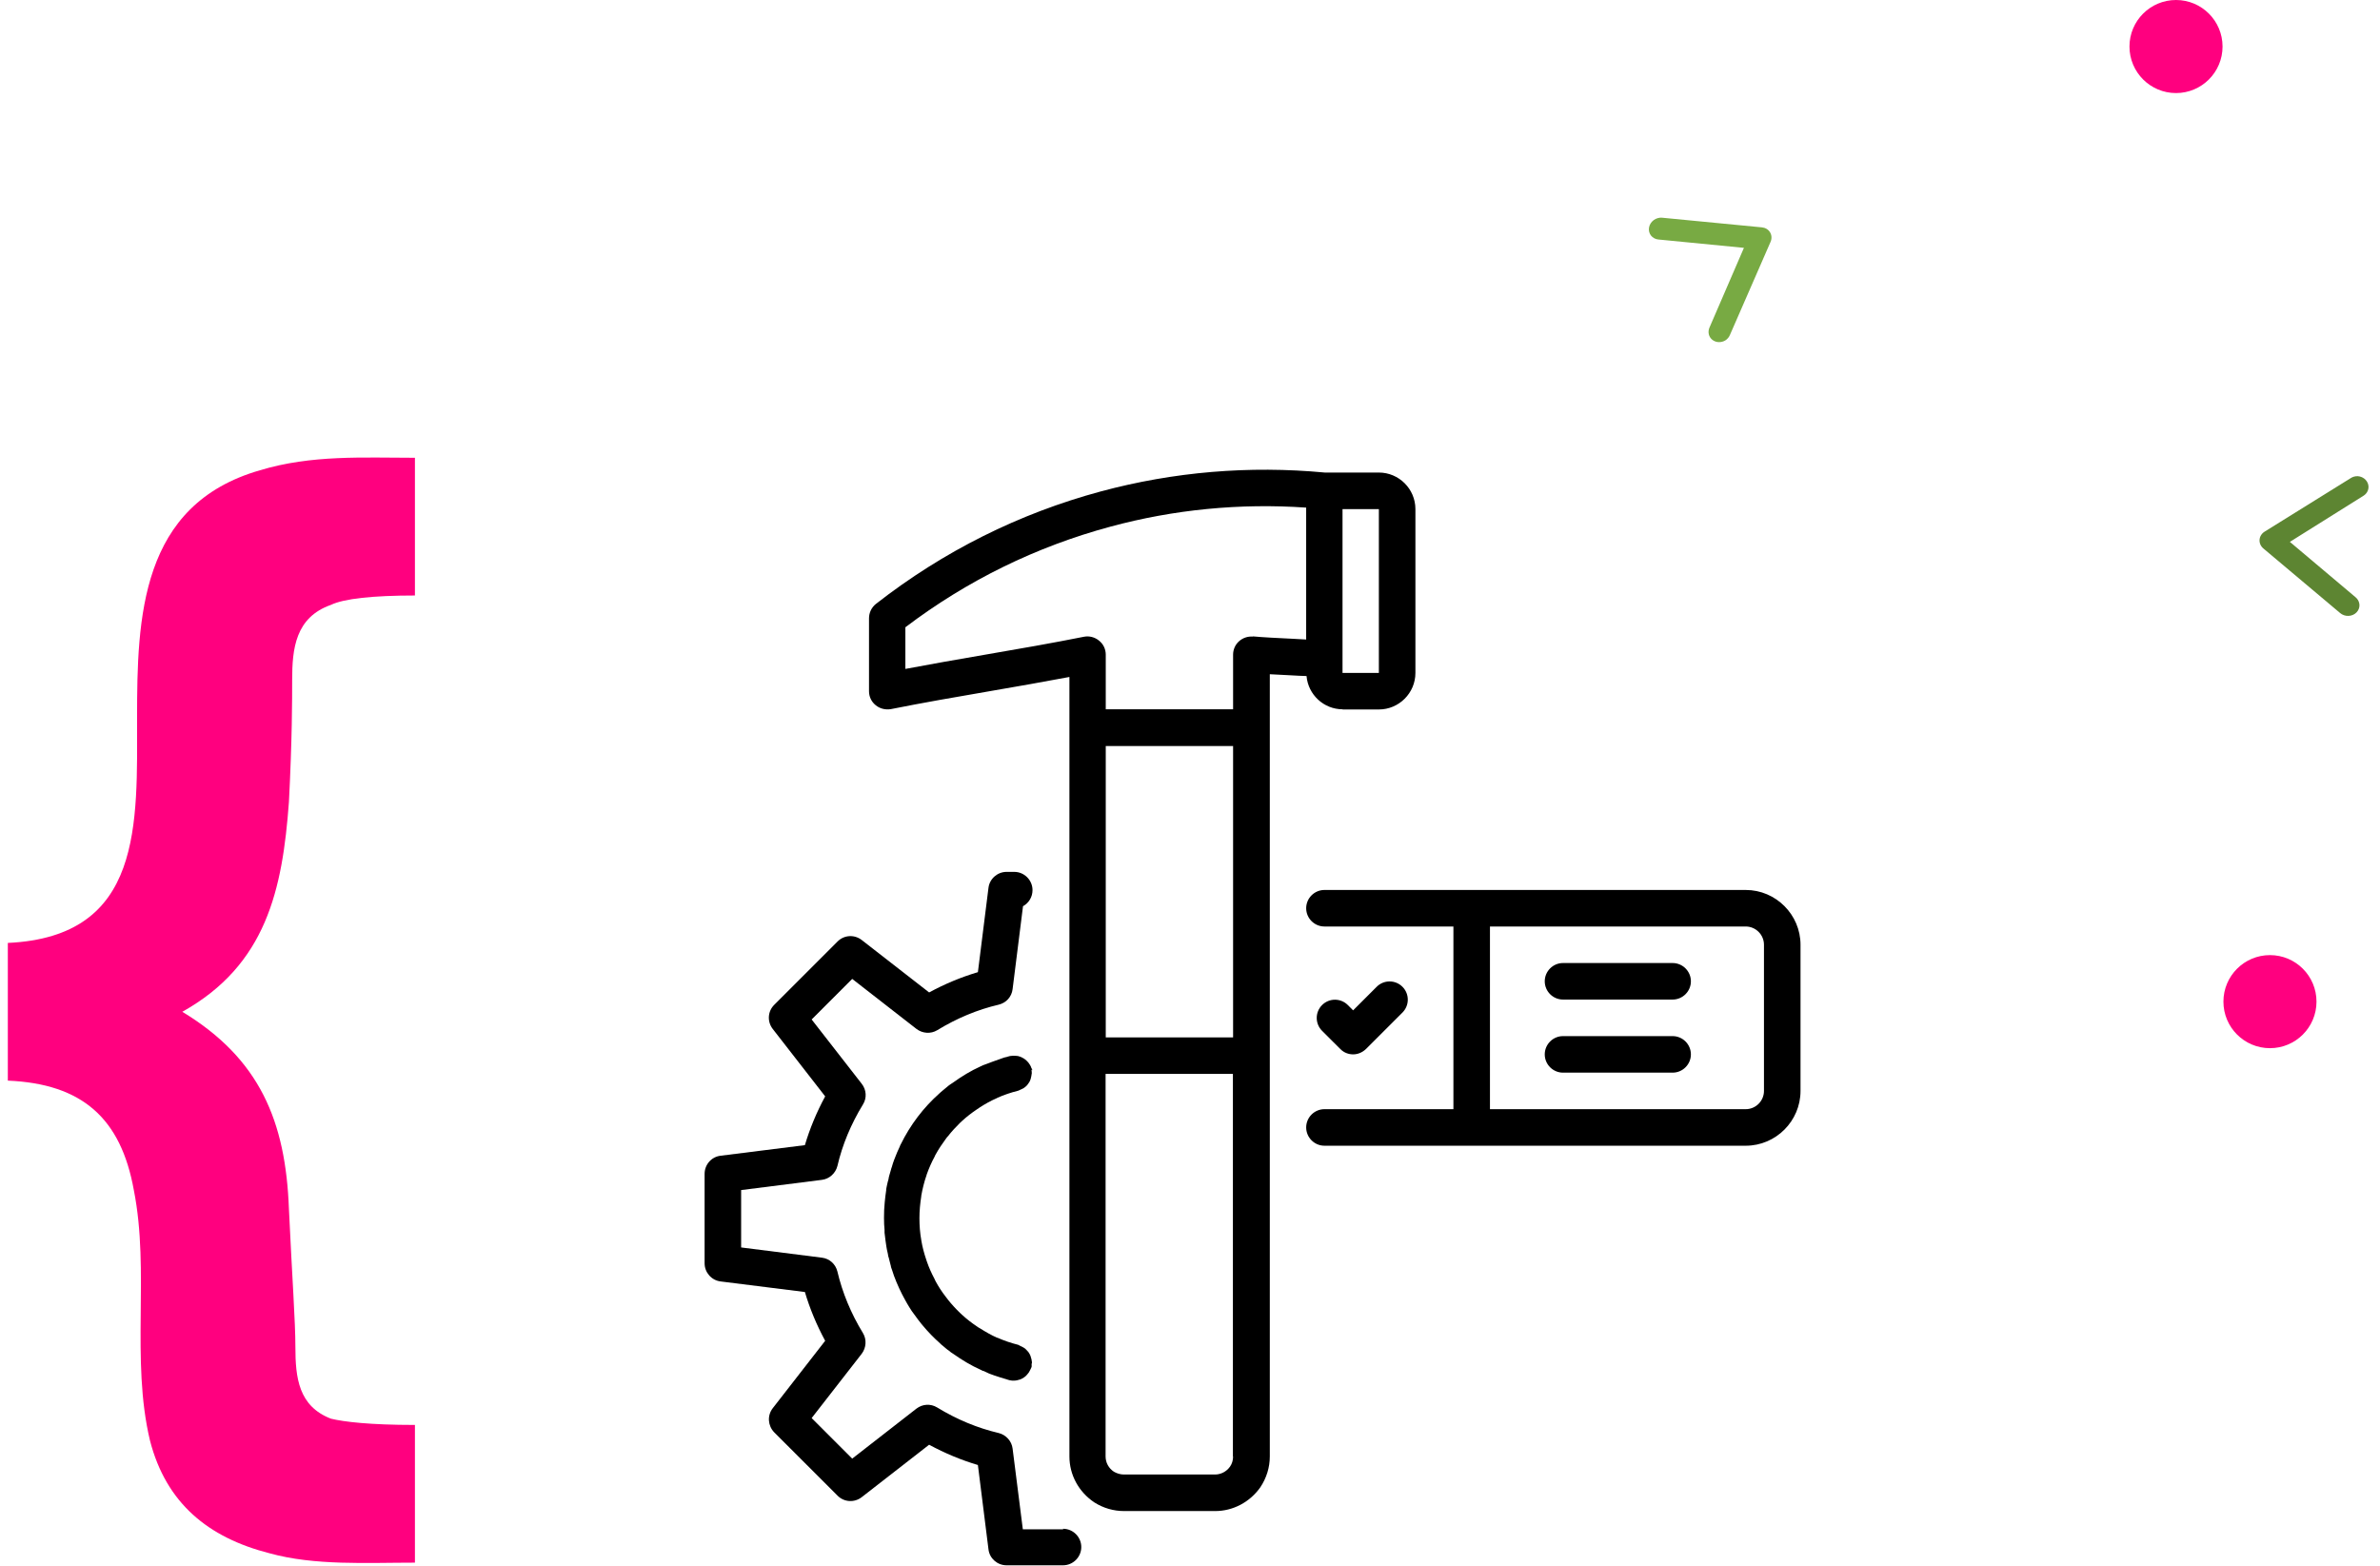
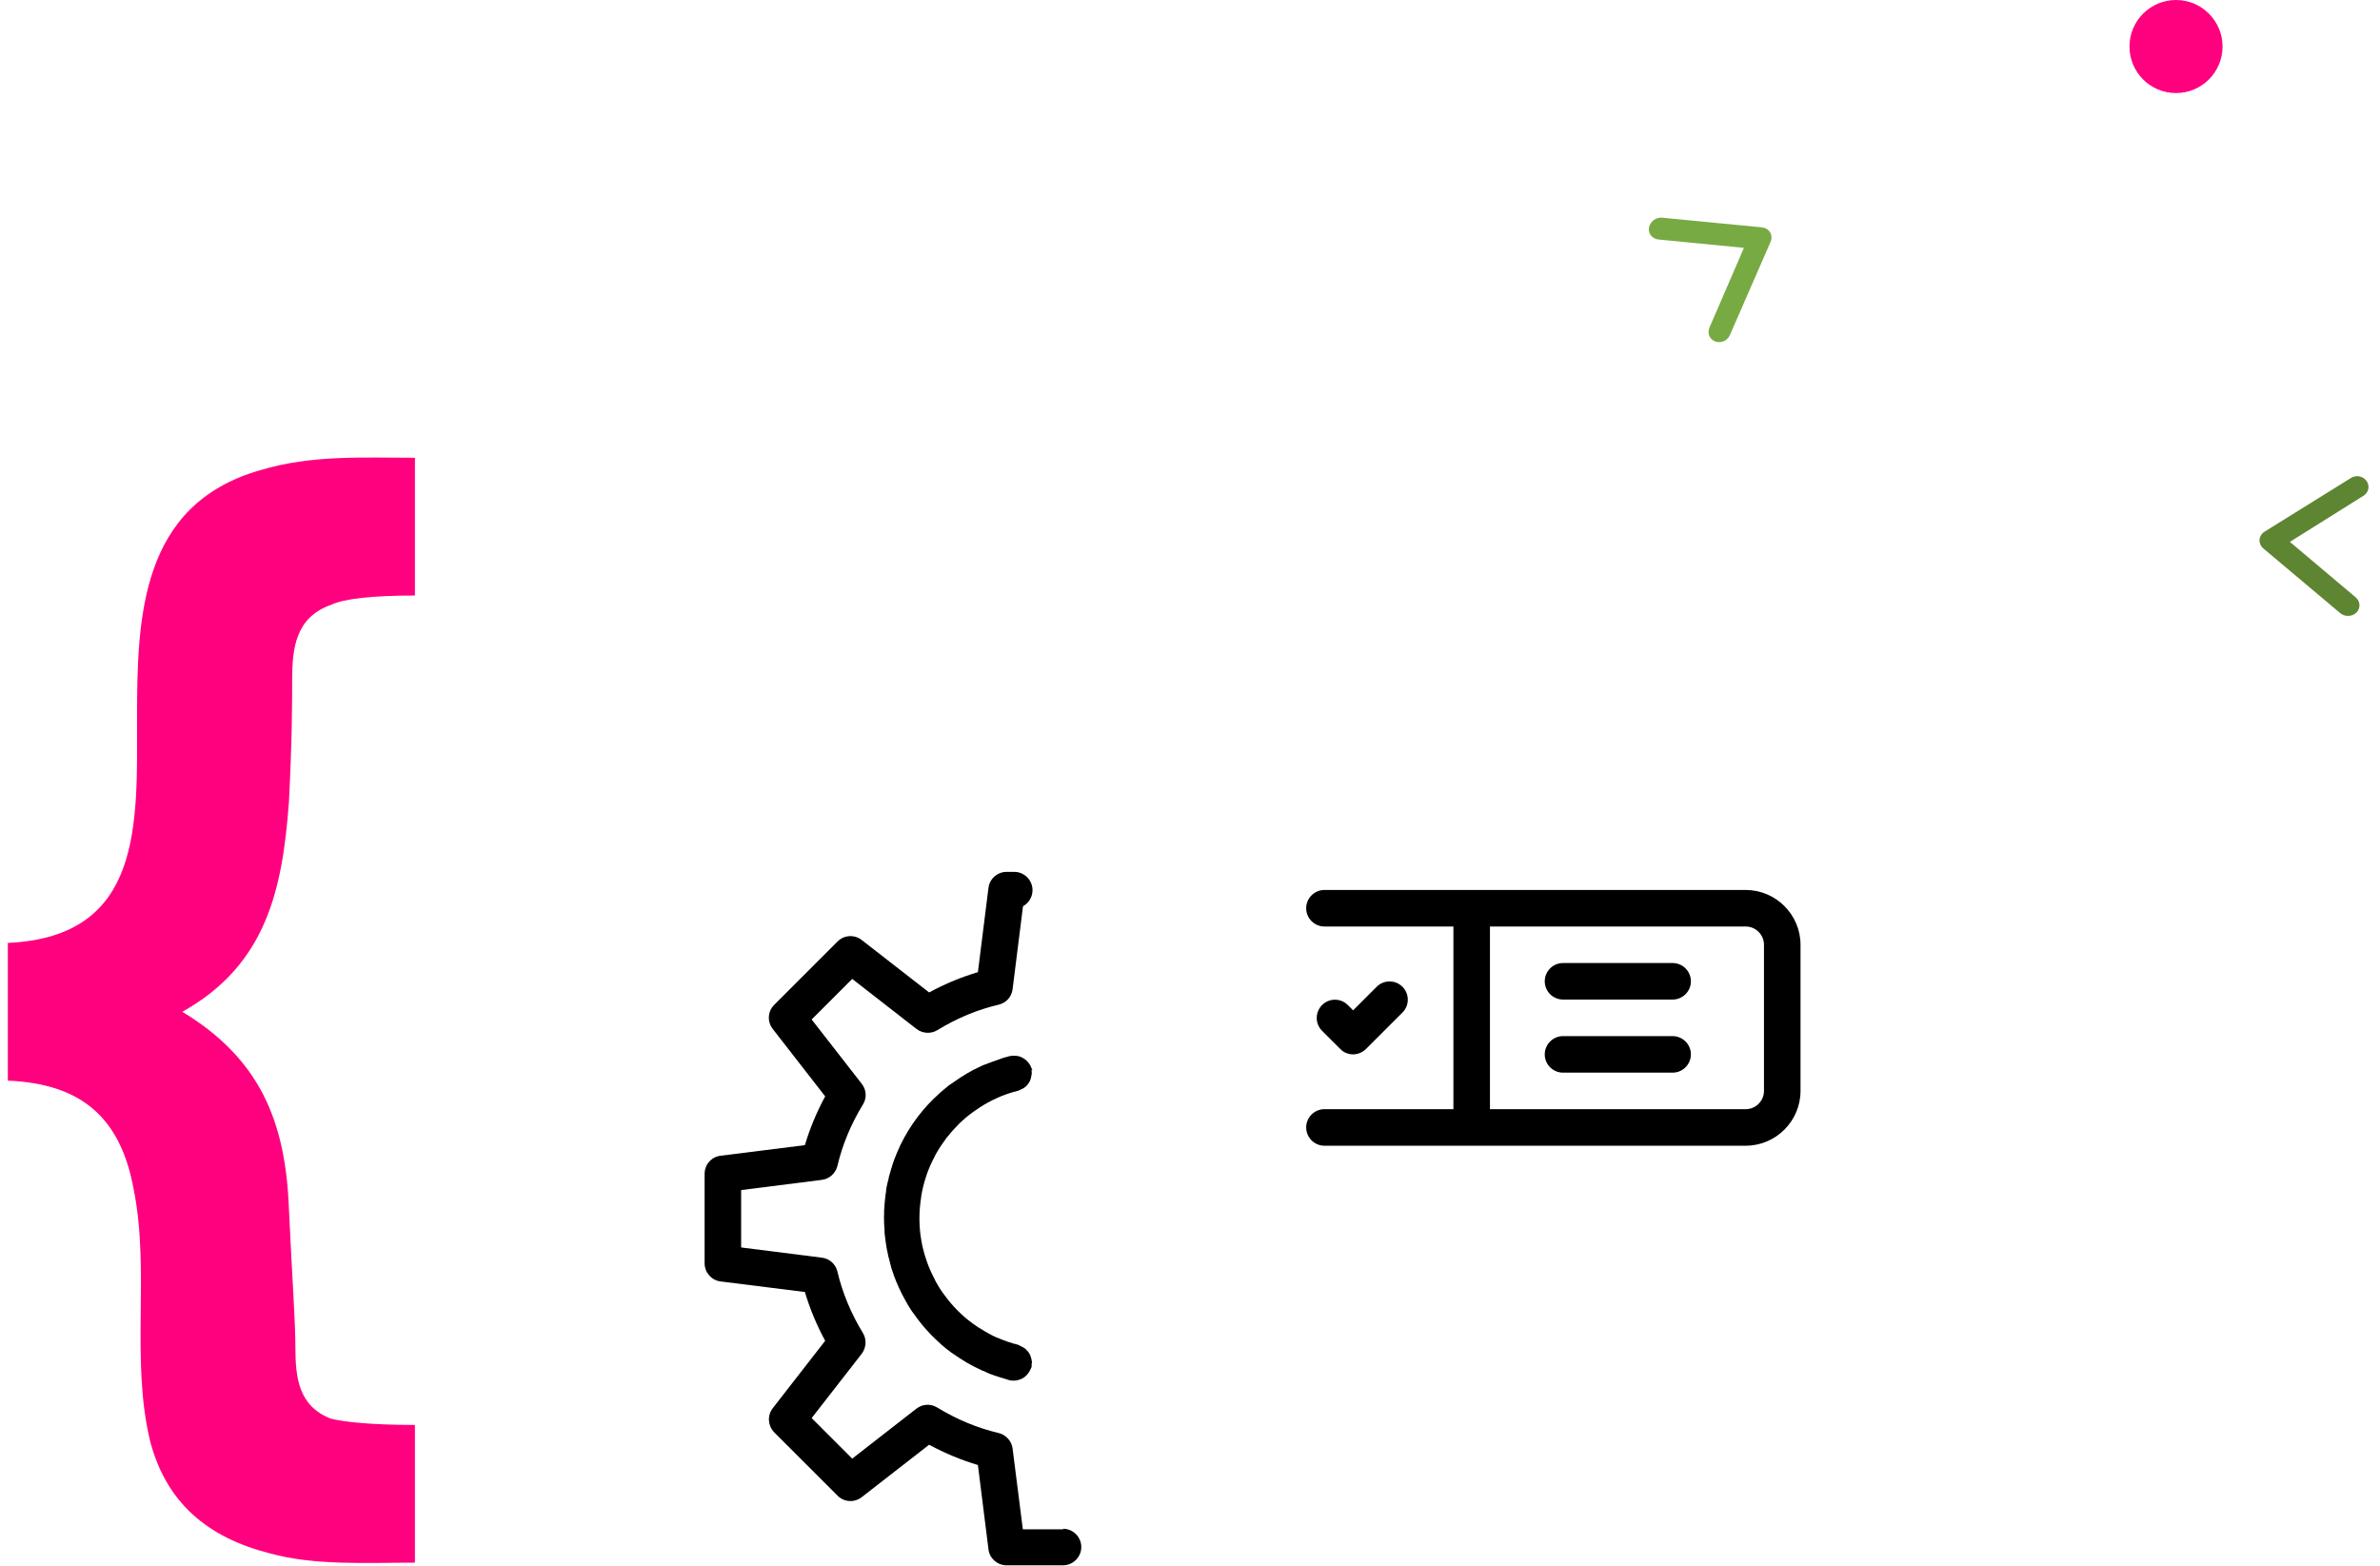
<svg xmlns="http://www.w3.org/2000/svg" width="152" height="100" viewBox="0 0 152 100" fill="none">
  <path d="M111.491 56.84H84.587C83.945 56.84 83.42 57.365 83.42 58.007C83.42 58.648 83.945 59.173 84.587 59.173H92.823V70.84H84.587C83.945 70.84 83.42 71.365 83.42 72.007C83.42 72.648 83.945 73.174 84.587 73.174H111.491C113.416 73.174 114.991 71.599 114.991 69.674V60.34C114.991 58.415 113.416 56.84 111.491 56.84ZM112.657 69.674C112.657 70.315 112.132 70.84 111.491 70.84H95.157V59.173H111.491C112.132 59.173 112.657 59.698 112.657 60.34V69.674Z" fill="black" />
-   <path d="M85.741 45.312H88.062C89.346 45.312 90.396 44.262 90.396 42.979V32.514C90.396 31.23 89.346 30.18 88.062 30.18H84.609C79.779 29.725 74.96 30.134 70.317 31.382C65.079 32.794 60.248 35.209 55.943 38.569C55.663 38.791 55.5 39.129 55.5 39.49V44.146C55.5 44.496 55.652 44.822 55.932 45.044C56.2 45.266 56.562 45.347 56.9 45.289C58.825 44.904 61.077 44.507 63.27 44.134C64.962 43.842 66.7 43.539 68.299 43.236V46.479V93.018C68.299 94.185 68.882 95.282 69.897 95.958C70.469 96.32 71.122 96.507 71.787 96.507H77.609C78.74 96.507 79.814 95.947 80.491 94.99C80.887 94.395 81.097 93.718 81.097 93.018V46.491C81.097 46.491 81.097 46.479 81.097 46.467V43.061C81.529 43.084 81.996 43.107 82.451 43.131C82.789 43.154 83.127 43.166 83.442 43.177C83.547 44.367 84.539 45.301 85.752 45.301L85.741 45.312ZM88.062 42.979H85.741V42.092V32.514H88.062V42.979ZM70.62 47.646H78.752V66.254H70.62V47.646ZM78.752 93.018C78.752 93.263 78.682 93.497 78.554 93.672C78.332 93.987 77.971 94.173 77.597 94.173H71.775C71.554 94.173 71.332 94.103 71.145 93.998C70.807 93.777 70.609 93.415 70.609 93.018V68.588H78.74V93.018H78.752ZM80.012 40.657C79.686 40.634 79.371 40.739 79.126 40.961C78.88 41.182 78.752 41.497 78.752 41.812V45.301H70.62V41.812C70.62 41.462 70.469 41.136 70.189 40.914C69.92 40.692 69.559 40.599 69.22 40.669C67.295 41.054 65.043 41.45 62.85 41.824C61.158 42.115 59.42 42.419 57.822 42.722V40.062C61.765 37.075 66.164 34.917 70.924 33.634C74.984 32.537 79.184 32.129 83.419 32.42V40.844C83.151 40.832 82.859 40.809 82.567 40.797C81.622 40.751 80.654 40.704 80.024 40.645L80.012 40.657Z" fill="black" />
  <path d="M67.902 97.673H65.324L64.67 92.516C64.612 92.038 64.25 91.641 63.784 91.524C62.442 91.209 61.112 90.661 59.852 89.891C59.432 89.634 58.919 89.669 58.534 89.961L54.427 93.158L51.837 90.568L55.034 86.461C55.325 86.076 55.36 85.551 55.115 85.143C54.345 83.883 53.797 82.552 53.482 81.211C53.365 80.733 52.98 80.382 52.49 80.324L47.333 79.671V76.007L52.49 75.354C52.968 75.296 53.365 74.934 53.482 74.467C53.797 73.114 54.345 71.796 55.115 70.536C55.372 70.127 55.337 69.602 55.034 69.217L51.837 65.111L54.427 62.52L58.534 65.717C58.919 66.009 59.444 66.044 59.852 65.799C61.112 65.029 62.43 64.481 63.784 64.165C64.262 64.049 64.612 63.664 64.67 63.174L65.335 57.877C65.697 57.679 65.942 57.294 65.942 56.85C65.942 56.209 65.417 55.684 64.775 55.684H64.285C63.702 55.684 63.2 56.127 63.13 56.699L62.454 62.089C61.392 62.404 60.354 62.835 59.339 63.384L55.034 60.035C54.567 59.674 53.913 59.709 53.493 60.129L49.445 64.177C49.025 64.597 48.99 65.251 49.352 65.717L52.7 70.022C52.152 71.037 51.72 72.076 51.405 73.137L46.015 73.814C45.432 73.884 45 74.386 45 74.969V80.686C45 81.269 45.443 81.771 46.015 81.841L51.405 82.517C51.72 83.579 52.152 84.618 52.7 85.633L49.352 89.938C48.99 90.404 49.037 91.058 49.445 91.478L53.493 95.526C53.913 95.946 54.567 95.981 55.034 95.62L59.339 92.271C60.354 92.819 61.392 93.251 62.454 93.566L63.13 98.956C63.2 99.54 63.702 99.971 64.285 99.971H67.891C68.532 99.971 69.057 99.446 69.057 98.805C69.057 98.163 68.532 97.638 67.891 97.638L67.902 97.673Z" fill="black" />
-   <path d="M65.919 68.367C65.919 68.367 65.919 68.332 65.919 68.308C65.919 68.273 65.884 68.25 65.872 68.215C65.849 68.133 65.814 68.064 65.767 67.993C65.709 67.9 65.651 67.819 65.569 67.748C65.534 67.713 65.511 67.69 65.476 67.667C65.417 67.62 65.359 67.585 65.289 67.55C65.196 67.503 65.114 67.468 65.009 67.445C64.962 67.445 64.927 67.433 64.881 67.433C64.764 67.422 64.635 67.422 64.507 67.445C64.239 67.503 63.982 67.585 63.784 67.667C63.539 67.748 63.294 67.842 63.049 67.935C62.979 67.97 62.897 67.982 62.827 68.017C62.804 68.017 62.792 68.028 62.769 68.04C62.722 68.064 62.675 68.087 62.617 68.11C61.999 68.39 61.427 68.74 60.891 69.125C60.821 69.172 60.751 69.219 60.681 69.265C60.681 69.265 60.634 69.3 60.599 69.323C60.505 69.394 60.424 69.463 60.331 69.545C60.237 69.615 60.144 69.709 60.027 69.802C60.027 69.802 60.015 69.814 60.004 69.825C58.977 70.735 58.137 71.844 57.53 73.08L57.484 73.162C57.484 73.162 57.484 73.174 57.484 73.185C57.355 73.454 57.239 73.722 57.134 74.002C57.134 74.025 57.11 74.06 57.099 74.084C57.099 74.084 57.099 74.084 57.099 74.095C57.052 74.212 57.017 74.329 56.982 74.445C56.982 74.469 56.959 74.504 56.959 74.527C56.935 74.585 56.912 74.655 56.9 74.714C56.865 74.842 56.83 74.959 56.795 75.075C56.772 75.145 56.76 75.215 56.749 75.285C56.749 75.309 56.714 75.437 56.702 75.46C56.655 75.635 56.632 75.787 56.597 75.95C56.597 75.95 56.597 75.95 56.597 75.962C56.597 75.985 56.597 75.997 56.597 76.02C56.562 76.265 56.527 76.51 56.504 76.779C56.469 77.105 56.457 77.444 56.457 77.782C56.457 78.062 56.469 78.342 56.492 78.54C56.492 78.599 56.492 78.645 56.492 78.704V78.727C56.504 78.89 56.539 79.042 56.55 79.205C56.574 79.345 56.585 79.485 56.609 79.614C56.632 79.754 56.655 79.882 56.702 80.069C56.702 80.104 56.725 80.139 56.725 80.185C56.725 80.15 56.702 80.115 56.702 80.08C56.702 80.115 56.725 80.185 56.725 80.209C56.725 80.244 56.749 80.279 56.76 80.325C56.784 80.43 56.819 80.547 56.842 80.652C56.865 80.722 56.877 80.804 56.9 80.874C56.9 80.874 56.9 80.885 56.9 80.897C56.9 80.932 56.924 80.967 56.935 81.002C56.935 81.025 56.947 81.049 56.959 81.072C57.005 81.2 57.04 81.329 57.087 81.457C57.087 81.457 57.087 81.48 57.099 81.492C57.297 82.029 57.542 82.554 57.822 83.055C57.857 83.126 57.904 83.184 57.927 83.242C58.02 83.406 58.125 83.569 58.23 83.732C58.289 83.814 58.335 83.884 58.394 83.954C58.545 84.164 58.697 84.374 58.86 84.572C58.86 84.572 58.872 84.596 58.884 84.596C58.895 84.619 58.919 84.63 58.93 84.654C59.269 85.062 59.642 85.447 60.039 85.797C60.062 85.82 60.074 85.832 60.097 85.856C60.144 85.891 60.19 85.937 60.237 85.972C60.354 86.066 60.459 86.171 60.587 86.252C60.599 86.252 60.704 86.346 60.715 86.357C60.774 86.392 60.832 86.439 60.891 86.474C61.439 86.859 62.011 87.209 62.641 87.489C62.687 87.512 62.734 87.536 62.781 87.559H62.816C63.06 87.687 63.294 87.781 63.48 87.839C63.749 87.932 64.017 88.014 64.297 88.096C64.367 88.119 64.425 88.142 64.496 88.154C64.577 88.177 64.671 88.177 64.752 88.177C64.892 88.177 65.032 88.142 65.172 88.096C65.219 88.084 65.254 88.049 65.289 88.037C65.371 87.991 65.452 87.944 65.522 87.874C65.557 87.839 65.581 87.804 65.616 87.769C65.686 87.699 65.732 87.617 65.779 87.524C65.802 87.489 65.814 87.442 65.837 87.407C65.849 87.372 65.872 87.337 65.884 87.302C65.896 87.244 65.884 87.186 65.884 87.127C65.884 87.092 65.907 87.057 65.907 87.022C65.907 86.999 65.907 86.975 65.896 86.952C65.896 86.871 65.872 86.789 65.849 86.719C65.837 86.66 65.814 86.602 65.791 86.544C65.756 86.474 65.721 86.404 65.674 86.346C65.639 86.299 65.592 86.252 65.546 86.206C65.487 86.147 65.441 86.1 65.371 86.066C65.301 86.019 65.231 85.996 65.161 85.96C65.114 85.937 65.079 85.914 65.032 85.891C64.566 85.774 64.122 85.622 63.702 85.436C63.702 85.436 63.691 85.436 63.679 85.436C63.306 85.272 62.944 85.062 62.594 84.841C62.559 84.817 62.535 84.805 62.489 84.782C62.454 84.759 62.407 84.724 62.372 84.701C62.057 84.49 61.754 84.257 61.474 84.001C61.427 83.954 61.369 83.907 61.31 83.849C61.042 83.592 60.785 83.312 60.552 83.02C60.505 82.962 60.459 82.904 60.401 82.822C60.155 82.507 59.934 82.169 59.747 81.819L59.677 81.667C59.49 81.317 59.327 80.955 59.199 80.582C59.187 80.547 59.175 80.512 59.164 80.477C59.024 80.069 58.907 79.637 58.837 79.205C58.837 79.205 58.837 79.205 58.837 79.194C58.755 78.739 58.72 78.272 58.72 77.794C58.72 77.315 58.767 76.86 58.837 76.405C58.837 76.405 58.837 76.382 58.837 76.37C58.919 75.915 59.024 75.484 59.175 75.052C59.175 75.04 59.187 75.017 59.187 75.005C59.327 74.62 59.49 74.235 59.689 73.874L59.724 73.792C59.724 73.792 59.759 73.734 59.77 73.71C59.957 73.372 60.167 73.057 60.401 72.742C60.447 72.672 60.494 72.614 60.552 72.555C60.785 72.252 61.054 71.972 61.322 71.704C61.357 71.668 61.416 71.622 61.462 71.575C61.742 71.319 62.045 71.085 62.372 70.864C62.419 70.829 62.454 70.805 62.512 70.77C62.524 70.77 62.547 70.747 62.559 70.735C62.909 70.513 63.27 70.303 63.656 70.14C63.667 70.14 63.679 70.129 63.691 70.117C64.111 69.93 64.554 69.778 65.021 69.662C65.056 69.662 65.091 69.627 65.126 69.615C65.207 69.58 65.289 69.545 65.371 69.499C65.429 69.463 65.476 69.417 65.522 69.382C65.581 69.335 65.627 69.277 65.662 69.219C65.709 69.16 65.744 69.102 65.779 69.032C65.802 68.974 65.826 68.915 65.837 68.857C65.861 68.775 65.872 68.694 65.884 68.612C65.884 68.588 65.896 68.565 65.896 68.542C65.896 68.46 65.884 68.39 65.872 68.308L65.919 68.367Z" fill="black" />
+   <path d="M65.919 68.367C65.919 68.367 65.919 68.332 65.919 68.308C65.919 68.273 65.884 68.25 65.872 68.215C65.849 68.133 65.814 68.064 65.767 67.993C65.709 67.9 65.651 67.819 65.569 67.748C65.534 67.713 65.511 67.69 65.476 67.667C65.417 67.62 65.359 67.585 65.289 67.55C65.196 67.503 65.114 67.468 65.009 67.445C64.962 67.445 64.927 67.433 64.881 67.433C64.764 67.422 64.635 67.422 64.507 67.445C64.239 67.503 63.982 67.585 63.784 67.667C63.539 67.748 63.294 67.842 63.049 67.935C62.979 67.97 62.897 67.982 62.827 68.017C62.804 68.017 62.792 68.028 62.769 68.04C62.722 68.064 62.675 68.087 62.617 68.11C61.999 68.39 61.427 68.74 60.891 69.125C60.821 69.172 60.751 69.219 60.681 69.265C60.681 69.265 60.634 69.3 60.599 69.323C60.505 69.394 60.424 69.463 60.331 69.545C60.237 69.615 60.144 69.709 60.027 69.802C60.027 69.802 60.015 69.814 60.004 69.825C58.977 70.735 58.137 71.844 57.53 73.08L57.484 73.162C57.484 73.162 57.484 73.174 57.484 73.185C57.355 73.454 57.239 73.722 57.134 74.002C57.134 74.025 57.11 74.06 57.099 74.084C57.099 74.084 57.099 74.084 57.099 74.095C57.052 74.212 57.017 74.329 56.982 74.445C56.982 74.469 56.959 74.504 56.959 74.527C56.935 74.585 56.912 74.655 56.9 74.714C56.865 74.842 56.83 74.959 56.795 75.075C56.772 75.145 56.76 75.215 56.749 75.285C56.749 75.309 56.714 75.437 56.702 75.46C56.655 75.635 56.632 75.787 56.597 75.95C56.597 75.95 56.597 75.95 56.597 75.962C56.597 75.985 56.597 75.997 56.597 76.02C56.562 76.265 56.527 76.51 56.504 76.779C56.469 77.105 56.457 77.444 56.457 77.782C56.457 78.062 56.469 78.342 56.492 78.54C56.492 78.599 56.492 78.645 56.492 78.704V78.727C56.504 78.89 56.539 79.042 56.55 79.205C56.574 79.345 56.585 79.485 56.609 79.614C56.632 79.754 56.655 79.882 56.702 80.069C56.702 80.104 56.725 80.139 56.725 80.185C56.725 80.15 56.702 80.115 56.702 80.08C56.702 80.115 56.725 80.185 56.725 80.209C56.725 80.244 56.749 80.279 56.76 80.325C56.784 80.43 56.819 80.547 56.842 80.652C56.865 80.722 56.877 80.804 56.9 80.874C56.9 80.932 56.924 80.967 56.935 81.002C56.935 81.025 56.947 81.049 56.959 81.072C57.005 81.2 57.04 81.329 57.087 81.457C57.087 81.457 57.087 81.48 57.099 81.492C57.297 82.029 57.542 82.554 57.822 83.055C57.857 83.126 57.904 83.184 57.927 83.242C58.02 83.406 58.125 83.569 58.23 83.732C58.289 83.814 58.335 83.884 58.394 83.954C58.545 84.164 58.697 84.374 58.86 84.572C58.86 84.572 58.872 84.596 58.884 84.596C58.895 84.619 58.919 84.63 58.93 84.654C59.269 85.062 59.642 85.447 60.039 85.797C60.062 85.82 60.074 85.832 60.097 85.856C60.144 85.891 60.19 85.937 60.237 85.972C60.354 86.066 60.459 86.171 60.587 86.252C60.599 86.252 60.704 86.346 60.715 86.357C60.774 86.392 60.832 86.439 60.891 86.474C61.439 86.859 62.011 87.209 62.641 87.489C62.687 87.512 62.734 87.536 62.781 87.559H62.816C63.06 87.687 63.294 87.781 63.48 87.839C63.749 87.932 64.017 88.014 64.297 88.096C64.367 88.119 64.425 88.142 64.496 88.154C64.577 88.177 64.671 88.177 64.752 88.177C64.892 88.177 65.032 88.142 65.172 88.096C65.219 88.084 65.254 88.049 65.289 88.037C65.371 87.991 65.452 87.944 65.522 87.874C65.557 87.839 65.581 87.804 65.616 87.769C65.686 87.699 65.732 87.617 65.779 87.524C65.802 87.489 65.814 87.442 65.837 87.407C65.849 87.372 65.872 87.337 65.884 87.302C65.896 87.244 65.884 87.186 65.884 87.127C65.884 87.092 65.907 87.057 65.907 87.022C65.907 86.999 65.907 86.975 65.896 86.952C65.896 86.871 65.872 86.789 65.849 86.719C65.837 86.66 65.814 86.602 65.791 86.544C65.756 86.474 65.721 86.404 65.674 86.346C65.639 86.299 65.592 86.252 65.546 86.206C65.487 86.147 65.441 86.1 65.371 86.066C65.301 86.019 65.231 85.996 65.161 85.96C65.114 85.937 65.079 85.914 65.032 85.891C64.566 85.774 64.122 85.622 63.702 85.436C63.702 85.436 63.691 85.436 63.679 85.436C63.306 85.272 62.944 85.062 62.594 84.841C62.559 84.817 62.535 84.805 62.489 84.782C62.454 84.759 62.407 84.724 62.372 84.701C62.057 84.49 61.754 84.257 61.474 84.001C61.427 83.954 61.369 83.907 61.31 83.849C61.042 83.592 60.785 83.312 60.552 83.02C60.505 82.962 60.459 82.904 60.401 82.822C60.155 82.507 59.934 82.169 59.747 81.819L59.677 81.667C59.49 81.317 59.327 80.955 59.199 80.582C59.187 80.547 59.175 80.512 59.164 80.477C59.024 80.069 58.907 79.637 58.837 79.205C58.837 79.205 58.837 79.205 58.837 79.194C58.755 78.739 58.72 78.272 58.72 77.794C58.72 77.315 58.767 76.86 58.837 76.405C58.837 76.405 58.837 76.382 58.837 76.37C58.919 75.915 59.024 75.484 59.175 75.052C59.175 75.04 59.187 75.017 59.187 75.005C59.327 74.62 59.49 74.235 59.689 73.874L59.724 73.792C59.724 73.792 59.759 73.734 59.77 73.71C59.957 73.372 60.167 73.057 60.401 72.742C60.447 72.672 60.494 72.614 60.552 72.555C60.785 72.252 61.054 71.972 61.322 71.704C61.357 71.668 61.416 71.622 61.462 71.575C61.742 71.319 62.045 71.085 62.372 70.864C62.419 70.829 62.454 70.805 62.512 70.77C62.524 70.77 62.547 70.747 62.559 70.735C62.909 70.513 63.27 70.303 63.656 70.14C63.667 70.14 63.679 70.129 63.691 70.117C64.111 69.93 64.554 69.778 65.021 69.662C65.056 69.662 65.091 69.627 65.126 69.615C65.207 69.58 65.289 69.545 65.371 69.499C65.429 69.463 65.476 69.417 65.522 69.382C65.581 69.335 65.627 69.277 65.662 69.219C65.709 69.16 65.744 69.102 65.779 69.032C65.802 68.974 65.826 68.915 65.837 68.857C65.861 68.775 65.872 68.694 65.884 68.612C65.884 68.588 65.896 68.565 65.896 68.542C65.896 68.46 65.884 68.39 65.872 68.308L65.919 68.367Z" fill="black" />
  <path d="M86.407 67.34C86.71 67.34 87.002 67.223 87.235 67.001L89.569 64.668C90.023 64.213 90.023 63.478 89.569 63.023C89.113 62.568 88.378 62.568 87.923 63.023L86.418 64.528L86.08 64.19C85.625 63.735 84.89 63.735 84.435 64.19C83.98 64.645 83.98 65.38 84.435 65.835L85.602 67.001C85.835 67.235 86.127 67.34 86.43 67.34H86.407Z" fill="black" />
  <path d="M106.823 61.506H99.823C99.181 61.506 98.656 62.031 98.656 62.673C98.656 63.314 99.181 63.839 99.823 63.839H106.823C107.465 63.839 107.99 63.314 107.99 62.673C107.99 62.031 107.465 61.506 106.823 61.506Z" fill="black" />
  <path d="M106.823 66.174H99.823C99.181 66.174 98.656 66.699 98.656 67.341C98.656 67.982 99.181 68.507 99.823 68.507H106.823C107.465 68.507 107.99 67.982 107.99 67.341C107.99 66.699 107.465 66.174 106.823 66.174Z" fill="black" />
  <circle cx="138.972" cy="2.972" r="2.972" fill="#FF007F" />
-   <circle cx="144.972" cy="63.972" r="2.972" fill="#FF007F" />
  <path d="M150.579 30.412C150.731 30.423 150.877 30.478 150.995 30.568C151.113 30.659 151.198 30.781 151.239 30.918C151.28 31.054 151.275 31.198 151.223 31.331C151.172 31.464 151.077 31.578 150.952 31.658L146.244 34.608L150.444 38.148C150.516 38.208 150.575 38.282 150.616 38.363C150.658 38.445 150.682 38.533 150.688 38.623C150.693 38.712 150.679 38.802 150.646 38.886C150.614 38.971 150.564 39.048 150.499 39.114C150.434 39.181 150.356 39.234 150.268 39.272C150.181 39.31 150.086 39.331 149.989 39.335C149.892 39.339 149.795 39.325 149.703 39.294C149.612 39.263 149.528 39.216 149.456 39.155L144.556 35.033C144.471 34.963 144.405 34.876 144.362 34.779C144.319 34.683 144.301 34.578 144.308 34.474C144.315 34.37 144.348 34.269 144.404 34.179C144.46 34.089 144.537 34.013 144.63 33.955L150.118 30.544C150.251 30.453 150.413 30.407 150.579 30.412Z" fill="#5D8532" />
  <path d="M110.187 21.743C110.055 21.82 109.905 21.858 109.756 21.85C109.607 21.843 109.468 21.791 109.357 21.701C109.245 21.612 109.168 21.49 109.135 21.352C109.102 21.213 109.116 21.066 109.173 20.929L111.377 15.829L105.91 15.296C105.816 15.287 105.727 15.26 105.646 15.216C105.565 15.173 105.495 15.114 105.44 15.043C105.385 14.972 105.346 14.89 105.324 14.802C105.303 14.715 105.3 14.622 105.316 14.531C105.332 14.44 105.367 14.351 105.417 14.27C105.468 14.189 105.534 14.118 105.611 14.06C105.689 14.002 105.777 13.958 105.87 13.932C105.963 13.905 106.059 13.896 106.153 13.905L112.526 14.521C112.635 14.531 112.739 14.565 112.829 14.62C112.92 14.675 112.994 14.751 113.047 14.84C113.1 14.93 113.131 15.032 113.136 15.138C113.141 15.243 113.12 15.351 113.076 15.451L110.492 21.373C110.434 21.523 110.327 21.654 110.187 21.743Z" fill="#78AA43" />
  <path d="M0.5 60.222V69.017C5.246 69.217 7.722 71.416 8.548 76.014C9.579 81.212 8.341 86.809 9.579 92.006C10.611 96.004 13.294 98.203 17.214 99.203C20.103 100.002 23.405 99.802 26.5 99.802V91.007C23.611 91.007 21.96 90.807 21.135 90.607C19.071 89.807 18.865 88.008 18.865 86.009C18.865 84.41 18.659 81.611 18.452 77.213C18.246 71.616 16.595 67.618 11.643 64.62C17.008 61.621 18.04 56.824 18.452 51.226C18.659 47.228 18.659 44.63 18.659 43.43C18.659 41.431 18.865 39.432 21.135 38.632C21.96 38.233 23.817 38.033 26.5 38.033V29.237C23.198 29.237 19.897 29.037 16.595 30.037C8.96 32.236 8.754 39.432 8.754 45.829C8.754 52.626 9.167 59.822 0.5 60.222Z" fill="#FF007F" />
</svg>